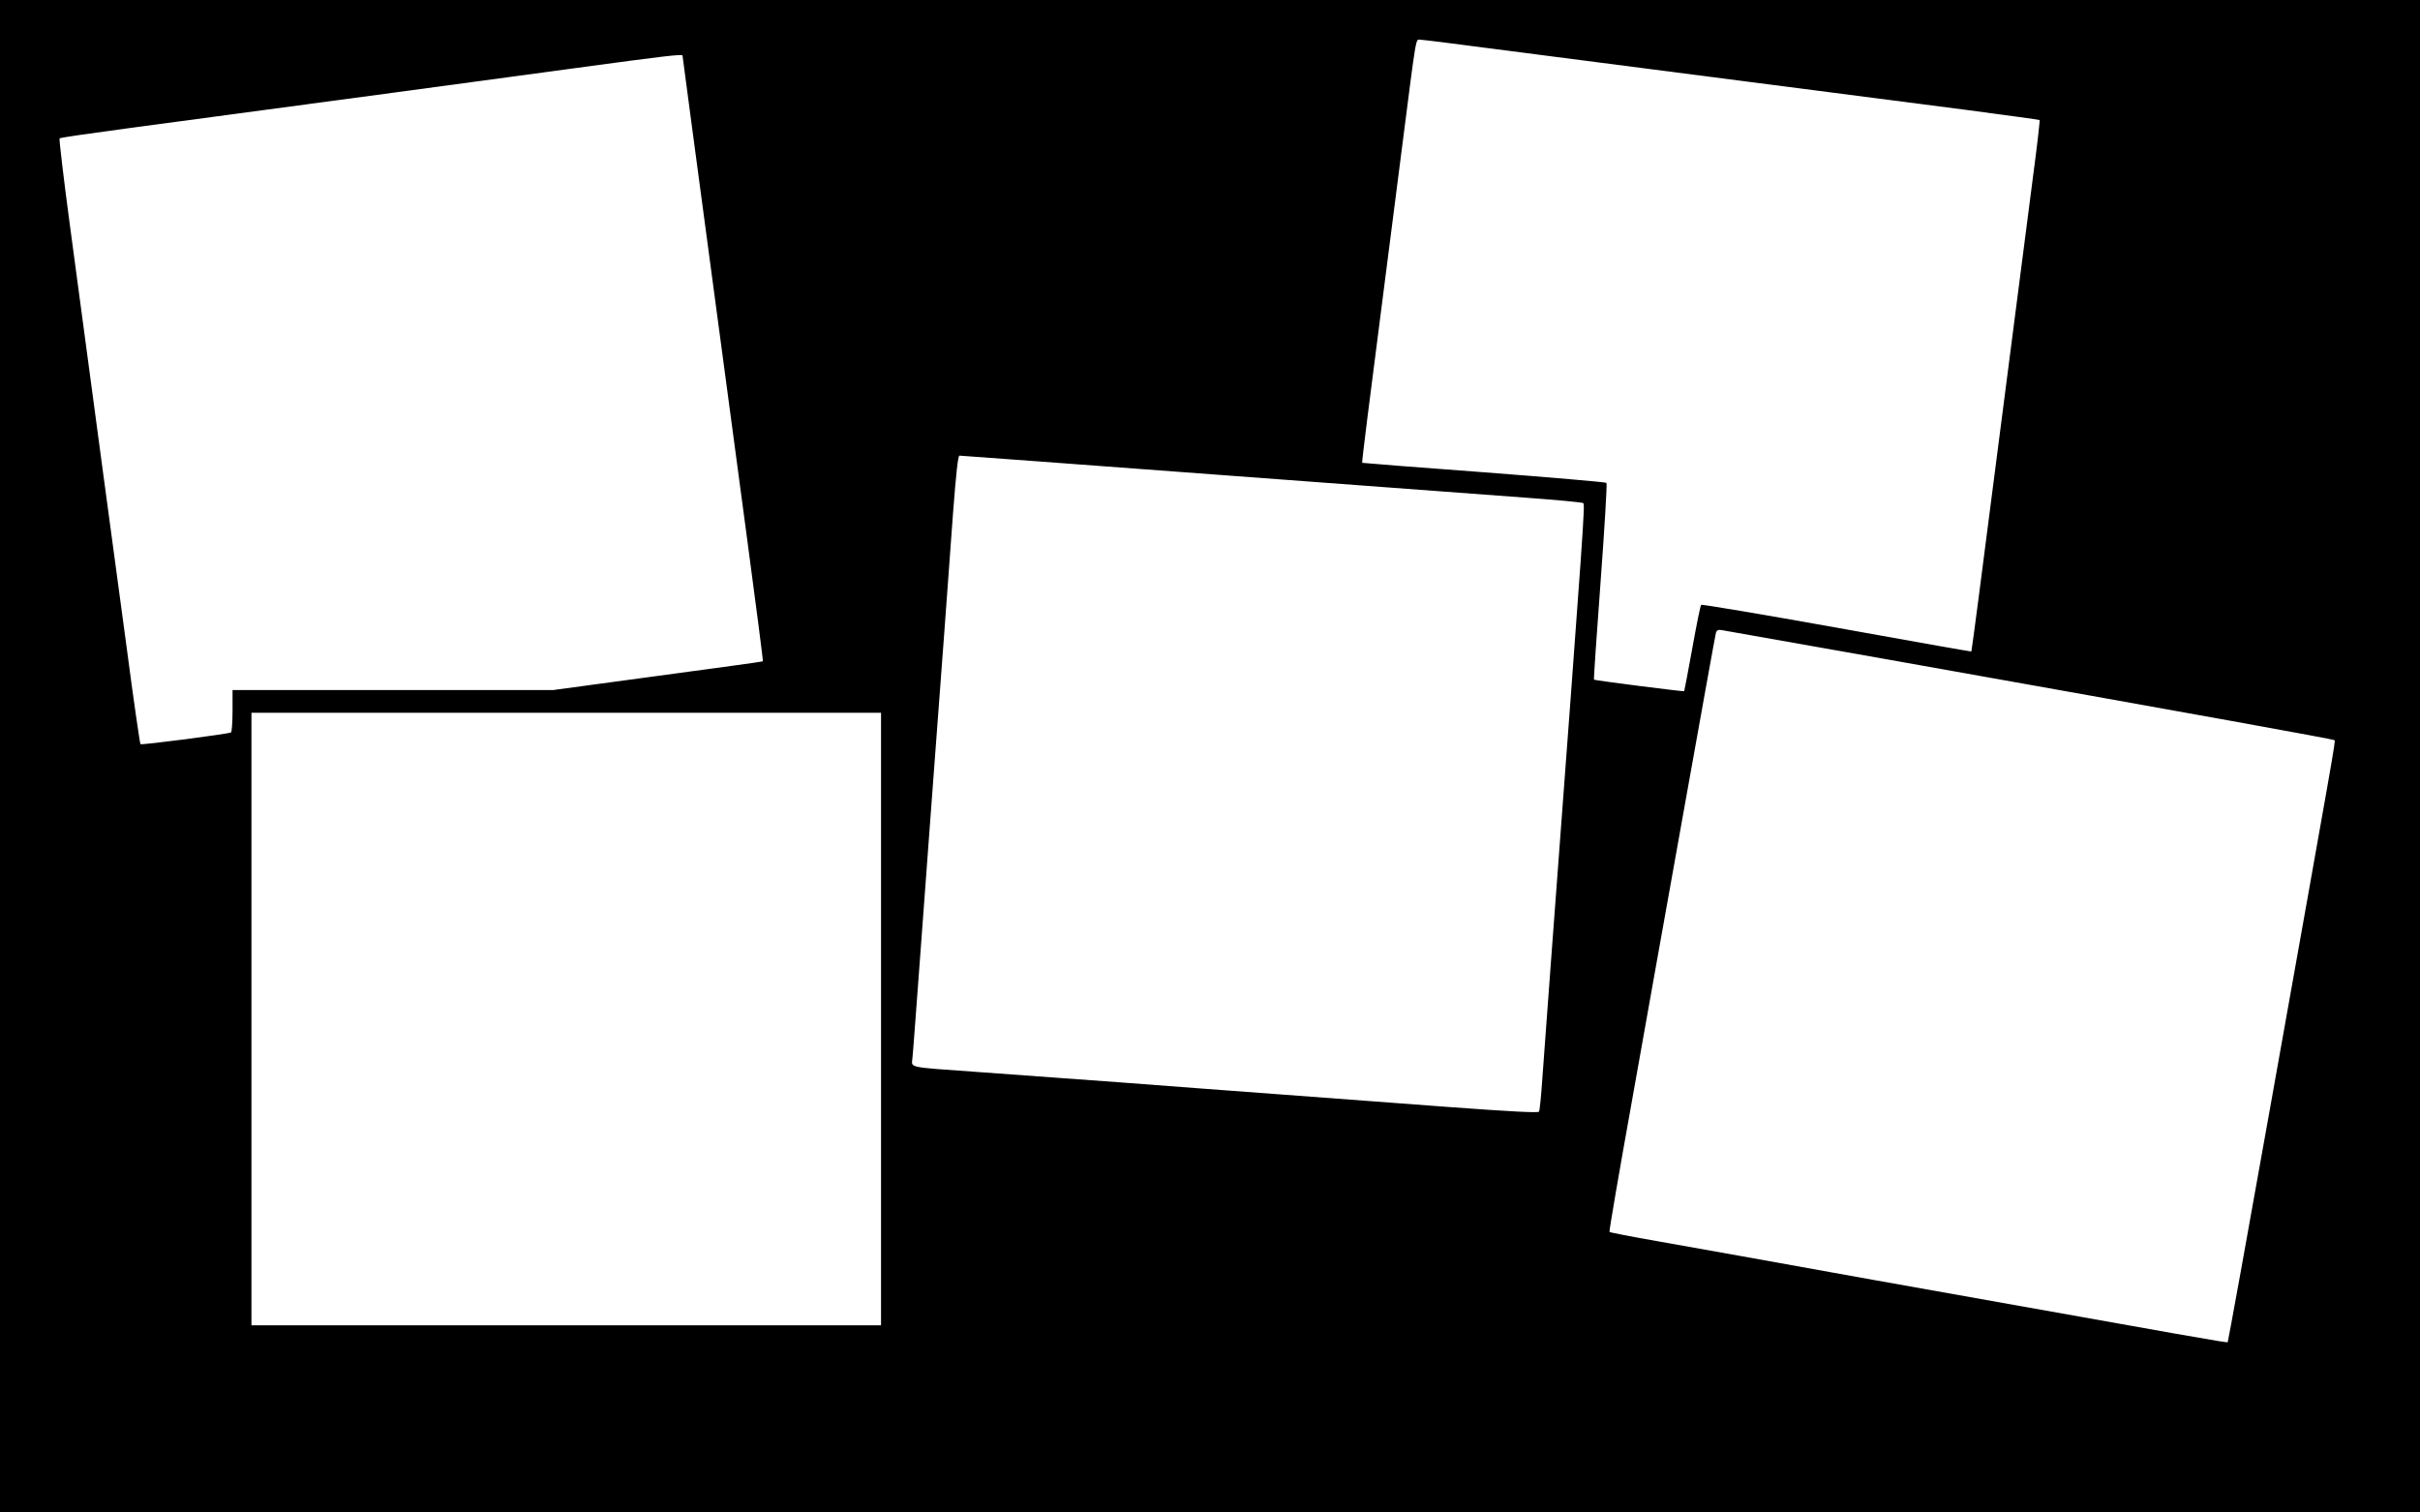
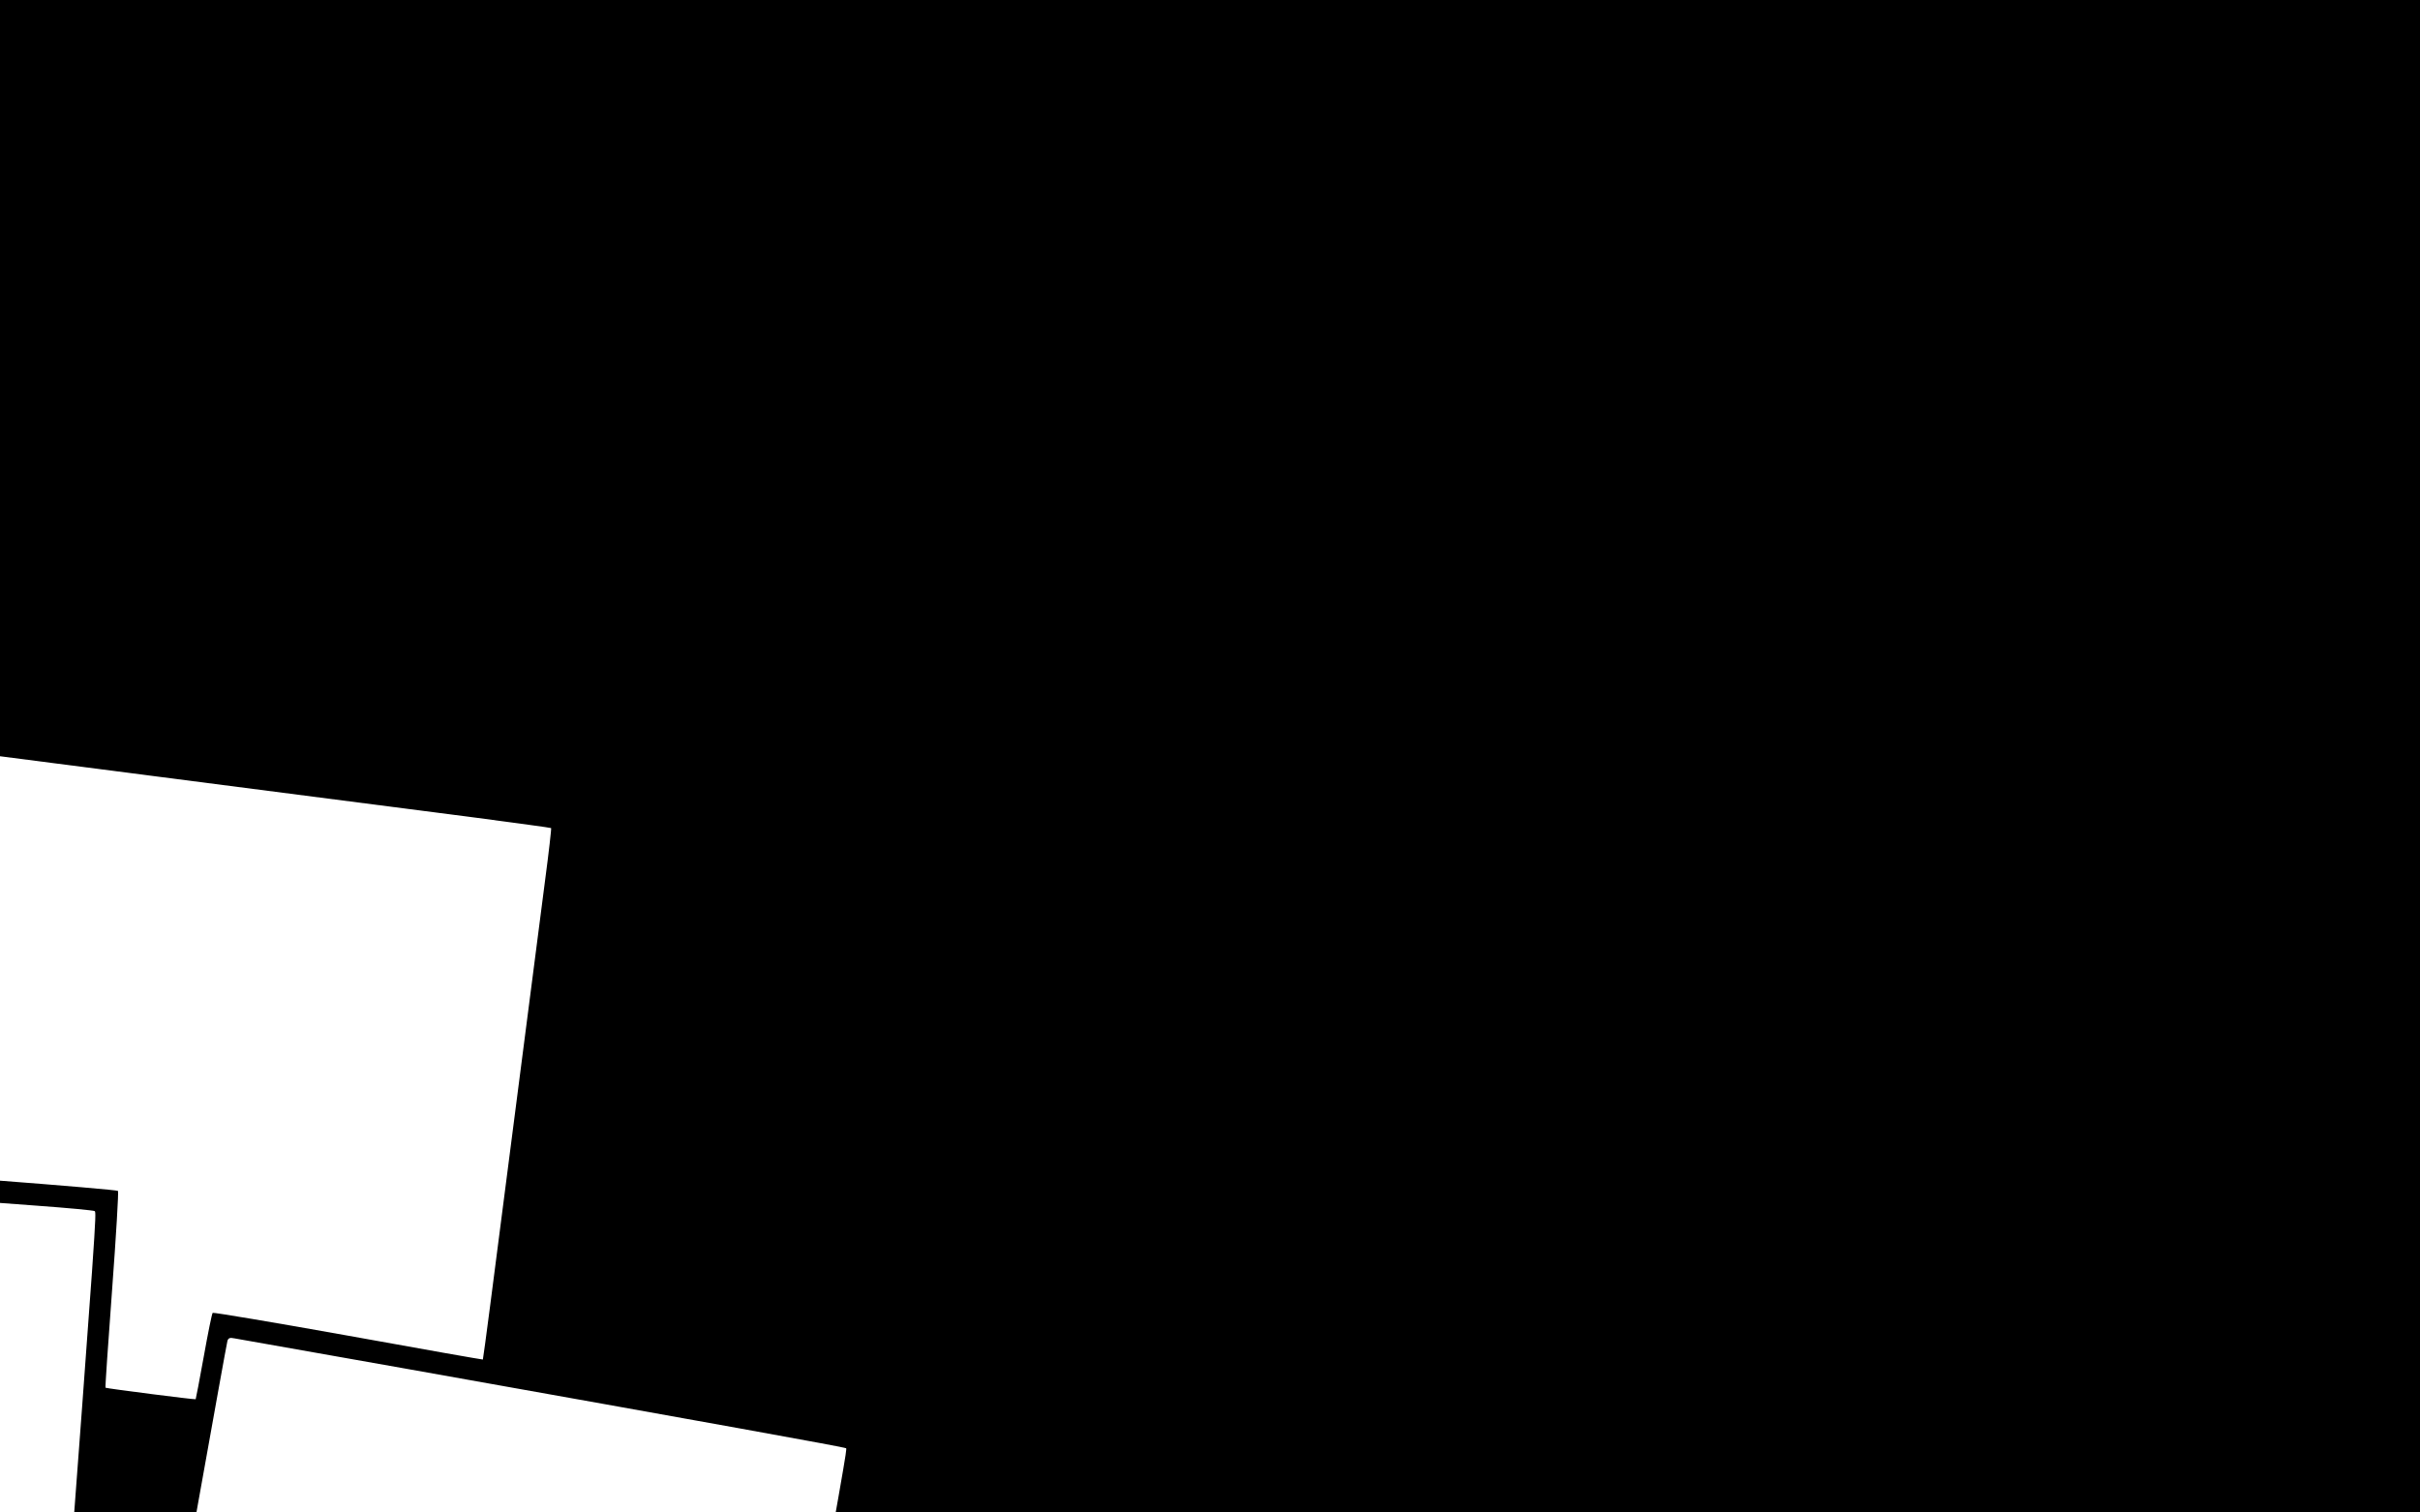
<svg xmlns="http://www.w3.org/2000/svg" version="1.0" width="1280pt" height="800pt" viewBox="0 0 1280 800" preserveAspectRatio="xMidYMid meet">
  <g transform="translate(0,800) scale(0.1,-0.1)" fill="#000000" stroke="none">
-     <path d="M0 4000 l0 -4000 6400 0 6400 0 0 4000 0 4000 -6400 0 -6400 0 0 -4000z m7873 3745 c188 -24 572 -74 852 -110 550 -71 1040 -134 1665 -215 217 -29 397 -53 398 -55 2 -2 -12 -127 -32 -277 -31 -237 -179 -1385 -291 -2253 -20 -154 -37 -280 -38 -281 -1 -1 -321 55 -712 126 -390 70 -713 124 -717 121 -4 -3 -25 -107 -47 -230 -22 -123 -42 -225 -43 -227 -4 -3 -472 57 -477 61 -2 2 14 236 35 519 21 283 35 518 31 522 -4 4 -296 29 -649 56 -353 26 -642 49 -643 50 -3 3 41 348 110 883 19 149 64 500 100 780 79 617 72 575 97 575 11 0 174 -20 361 -45z m-4263 -39 c0 -2 23 -171 50 -377 28 -206 84 -626 125 -934 41 -308 115 -859 164 -1225 49 -366 88 -666 86 -668 -1 -2 -252 -36 -556 -77 l-554 -75 -847 0 -848 0 0 -109 c0 -61 -4 -112 -8 -115 -13 -8 -474 -68 -479 -62 -3 3 -37 236 -74 518 -68 501 -179 1327 -300 2232 -33 246 -57 451 -54 454 3 4 164 27 358 53 1100 147 1930 259 2372 319 471 64 565 75 565 66z m2816 -2216 c736 -55 1474 -110 1639 -122 165 -12 304 -25 309 -29 10 -9 8 -43 -169 -2404 -19 -258 -40 -545 -47 -637 -6 -92 -14 -172 -18 -178 -4 -7 -157 1 -481 25 -261 20 -652 49 -869 65 -217 16 -606 45 -865 65 -258 19 -598 44 -755 55 -378 27 -348 21 -344 73 3 23 15 193 29 377 34 466 111 1491 140 1880 13 179 34 461 46 628 16 209 26 302 34 302 7 0 614 -45 1351 -100z m3569 -980 c1652 -294 2348 -420 2353 -425 6 -5 1 -30 -339 -1935 -122 -685 -224 -1247 -226 -1249 -3 -5 -123 17 -1873 329 -492 89 -1007 181 -1144 205 -137 24 -251 46 -253 49 -3 2 50 310 117 683 66 373 193 1081 281 1573 88 492 162 903 165 913 5 15 13 18 37 13 18 -3 415 -73 882 -156z m-5335 -1900 l0 -1620 -1665 0 -1665 0 0 1620 0 1620 1665 0 1665 0 0 -1620z" />
+     <path d="M0 4000 l0 -4000 6400 0 6400 0 0 4000 0 4000 -6400 0 -6400 0 0 -4000z c188 -24 572 -74 852 -110 550 -71 1040 -134 1665 -215 217 -29 397 -53 398 -55 2 -2 -12 -127 -32 -277 -31 -237 -179 -1385 -291 -2253 -20 -154 -37 -280 -38 -281 -1 -1 -321 55 -712 126 -390 70 -713 124 -717 121 -4 -3 -25 -107 -47 -230 -22 -123 -42 -225 -43 -227 -4 -3 -472 57 -477 61 -2 2 14 236 35 519 21 283 35 518 31 522 -4 4 -296 29 -649 56 -353 26 -642 49 -643 50 -3 3 41 348 110 883 19 149 64 500 100 780 79 617 72 575 97 575 11 0 174 -20 361 -45z m-4263 -39 c0 -2 23 -171 50 -377 28 -206 84 -626 125 -934 41 -308 115 -859 164 -1225 49 -366 88 -666 86 -668 -1 -2 -252 -36 -556 -77 l-554 -75 -847 0 -848 0 0 -109 c0 -61 -4 -112 -8 -115 -13 -8 -474 -68 -479 -62 -3 3 -37 236 -74 518 -68 501 -179 1327 -300 2232 -33 246 -57 451 -54 454 3 4 164 27 358 53 1100 147 1930 259 2372 319 471 64 565 75 565 66z m2816 -2216 c736 -55 1474 -110 1639 -122 165 -12 304 -25 309 -29 10 -9 8 -43 -169 -2404 -19 -258 -40 -545 -47 -637 -6 -92 -14 -172 -18 -178 -4 -7 -157 1 -481 25 -261 20 -652 49 -869 65 -217 16 -606 45 -865 65 -258 19 -598 44 -755 55 -378 27 -348 21 -344 73 3 23 15 193 29 377 34 466 111 1491 140 1880 13 179 34 461 46 628 16 209 26 302 34 302 7 0 614 -45 1351 -100z m3569 -980 c1652 -294 2348 -420 2353 -425 6 -5 1 -30 -339 -1935 -122 -685 -224 -1247 -226 -1249 -3 -5 -123 17 -1873 329 -492 89 -1007 181 -1144 205 -137 24 -251 46 -253 49 -3 2 50 310 117 683 66 373 193 1081 281 1573 88 492 162 903 165 913 5 15 13 18 37 13 18 -3 415 -73 882 -156z m-5335 -1900 l0 -1620 -1665 0 -1665 0 0 1620 0 1620 1665 0 1665 0 0 -1620z" />
  </g>
</svg>